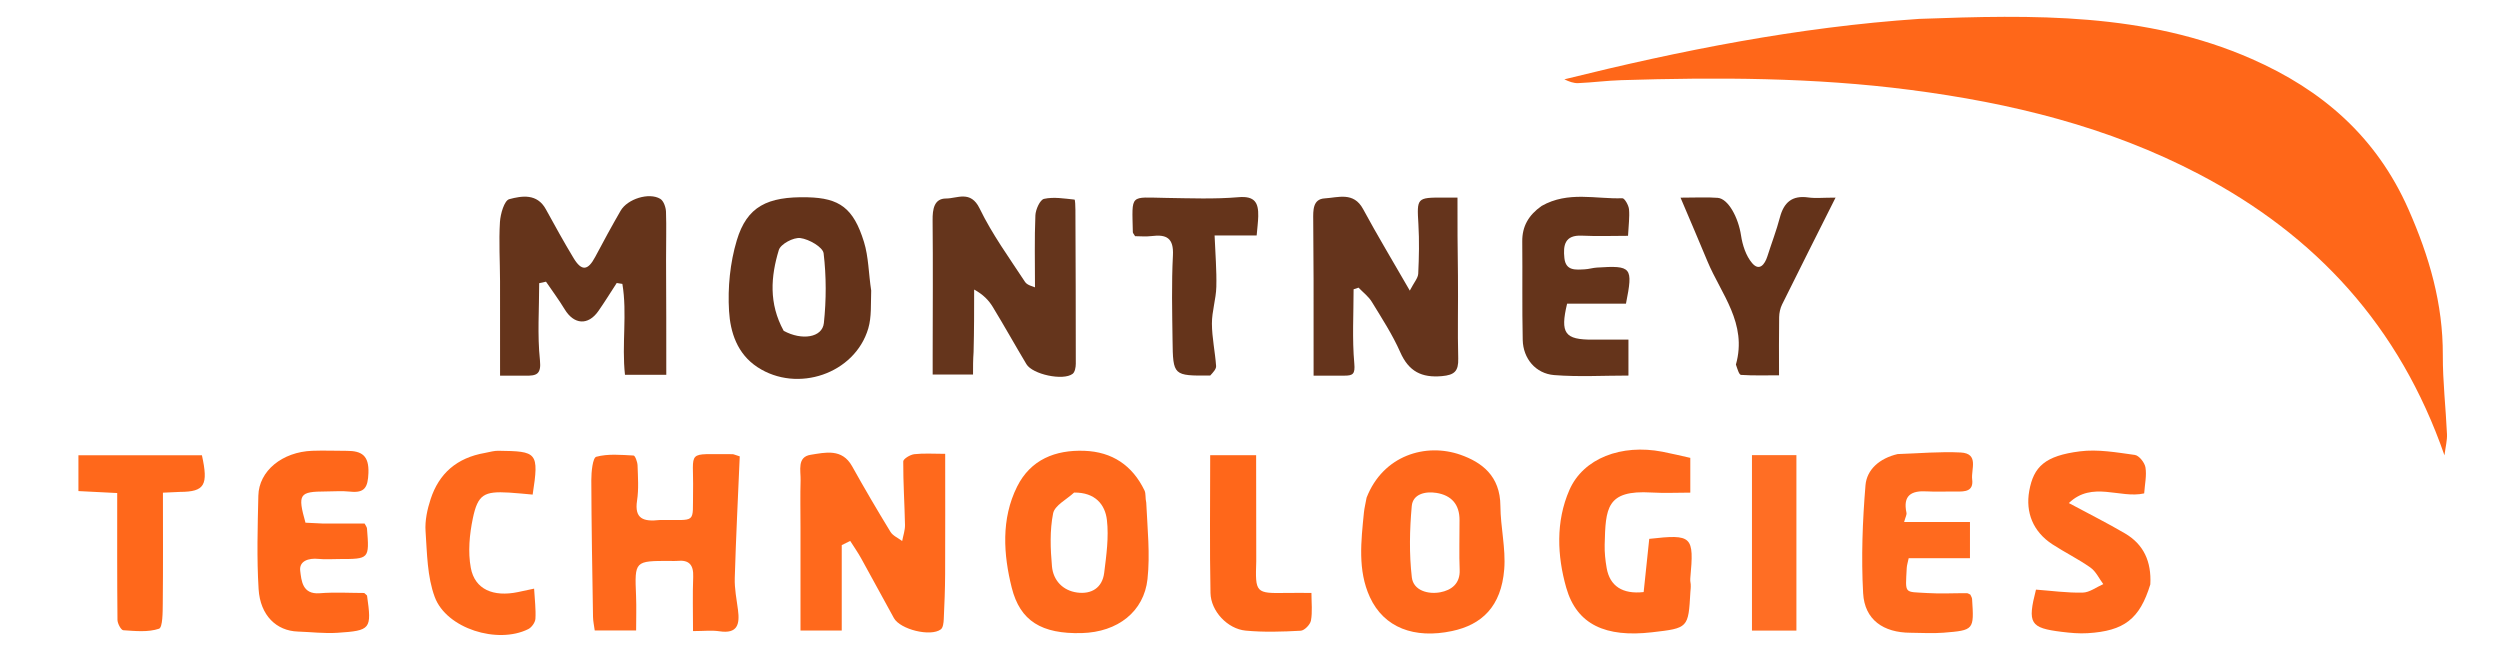
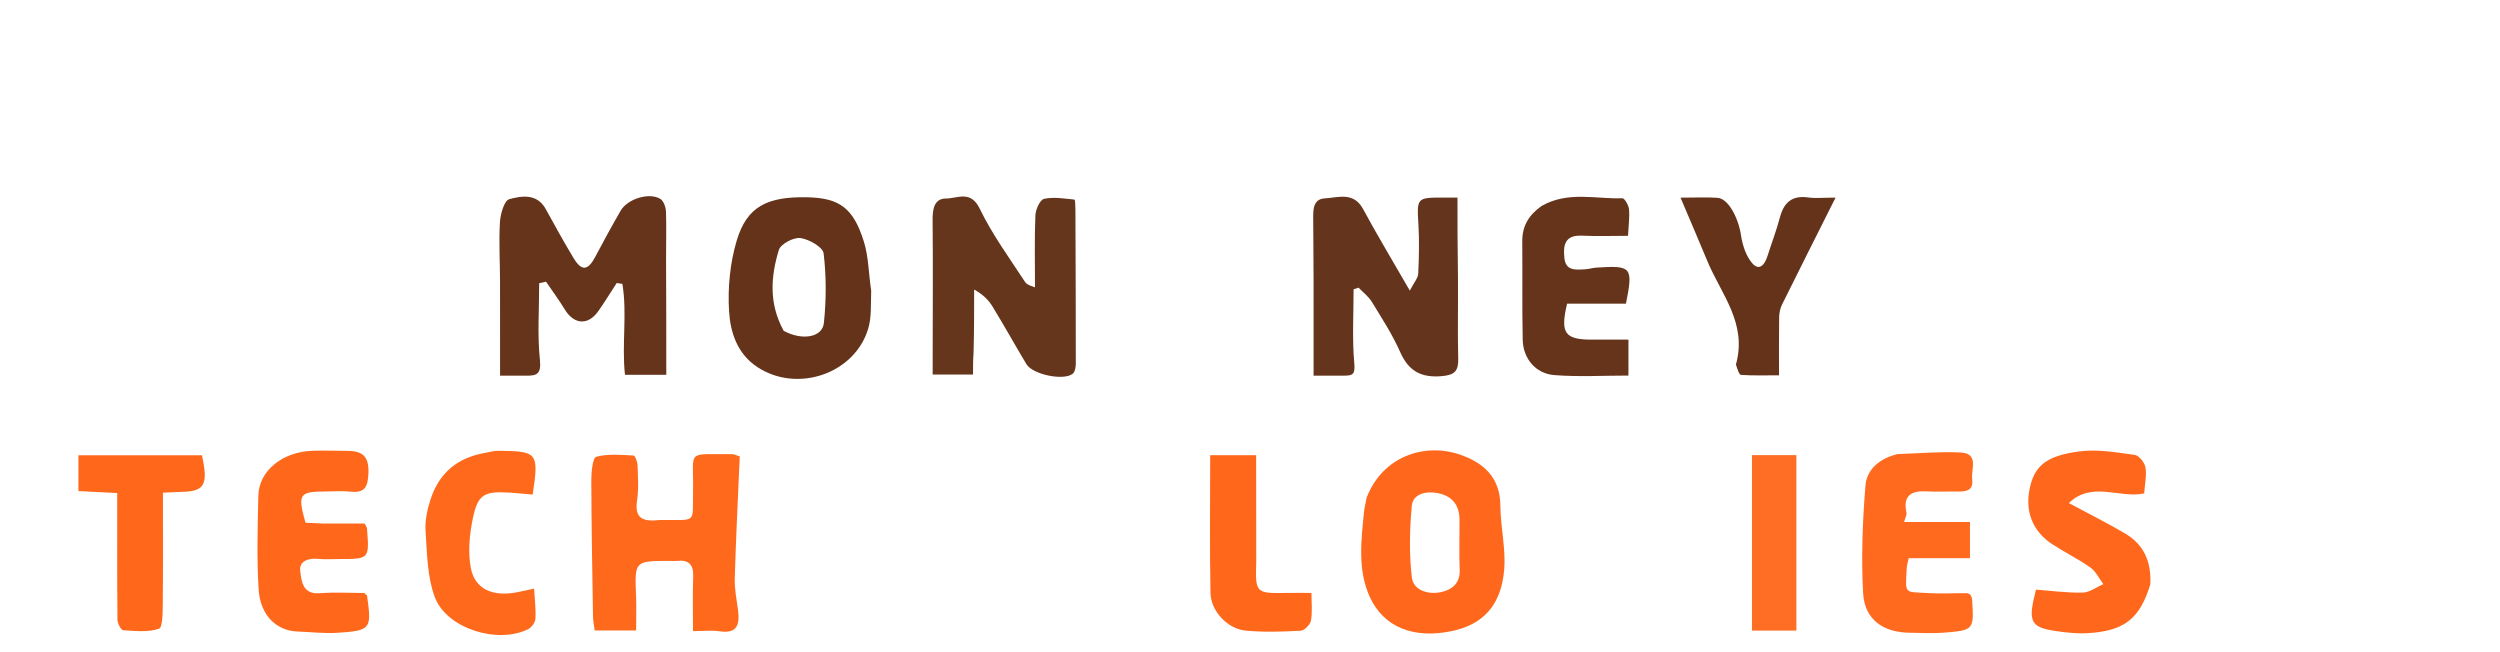
<svg xmlns="http://www.w3.org/2000/svg" version="1.1" id="Layer_1" x="0px" y="0px" width="100%" viewBox="0 0 721 188" enable-background="new 0 0 721 188" xml:space="preserve">
-   <path fill="#FF6719" opacity="1" stroke="none" d=" M553.493,5.446   C586.361,4.251 618.762,3.548 649.353,16.979   C669.662,25.896 685.35,39.39 694.619,60.41   C700.623,74.028 704.571,87.592 704.51,102.46   C704.478,110.052 705.37,117.645 705.711,125.244   C705.789,126.975 705.313,128.731 704.985,131.322   C692.035,94.047 667.873,67.856 634.133,50.193   C608.021,36.523 579.877,29.671 550.828,25.912   C523.144,22.33 495.36,22.262 467.539,23.12   C463.404,23.247 459.283,23.798 455.148,23.973   C453.814,24.029 452.456,23.508 451.153,22.876   C484.761,14.547 518.523,7.808 553.493,5.446  z" />
  <path fill="#65341B" opacity="1" stroke="none" d=" M192.093,75.001   C192.158,86.283 192.158,97.067 192.158,108.098   C187.966,108.098 184.185,108.098 180.243,108.098   C179.275,99.286 180.932,90.458 179.494,81.875   C178.949,81.79 178.405,81.705 177.861,81.62   C176.1,84.322 174.412,87.075 172.563,89.715   C169.608,93.936 165.539,93.634 162.852,89.205   C161.192,86.468 159.272,83.889 157.468,81.238   C156.814,81.382 156.159,81.526 155.504,81.67   C155.504,89.078 154.944,96.545 155.72,103.871   C156.166,108.087 154.597,108.371 151.568,108.351   C149.271,108.336 146.974,108.348 144.218,108.348   C144.218,98.89 144.237,89.953 144.211,81.017   C144.194,75.353 143.844,69.673 144.184,64.032   C144.325,61.687 145.443,57.823 146.865,57.442   C150.485,56.473 154.892,55.735 157.417,60.333   C160.015,65.065 162.62,69.799 165.409,74.419   C167.741,78.283 169.547,78.079 171.661,74.088   C174.031,69.611 176.455,65.159 178.988,60.773   C180.952,57.373 187.18,55.405 190.416,57.343   C191.387,57.924 192.026,59.765 192.073,61.056   C192.235,65.532 192.07,70.02 192.093,75.001  z" />
  <path fill="#65351C" opacity="1" stroke="none" d=" M280.782,101.522   C280.621,103.793 280.621,105.735 280.621,108.017   C276.847,108.017 273.103,108.017 268.983,108.017   C268.983,106.049 268.981,104.254 268.983,102.459   C268.996,89.478 269.093,76.495 268.963,63.515   C268.932,60.344 269.386,57.243 272.851,57.248   C276.055,57.253 279.933,54.774 282.525,60.126   C286.125,67.562 291.069,74.36 295.624,81.308   C296.274,82.3 297.972,82.606 298.489,82.871   C298.489,75.63 298.322,68.861 298.606,62.112   C298.677,60.415 299.936,57.609 301.101,57.351   C303.892,56.732 306.958,57.266 309.889,57.563   C310.079,57.582 310.145,59.529 310.15,60.58   C310.211,75.355 310.27,90.13 310.26,104.904   C310.259,105.897 310.017,107.301 309.35,107.811   C306.643,109.878 297.791,107.982 296.022,105.029   C292.735,99.54 289.623,93.945 286.295,88.482   C285.138,86.582 283.555,84.94 280.943,83.504   C280.943,89.4 280.943,95.296 280.782,101.522  z" />
  <path fill="#65341C" opacity="1" stroke="none" d=" M420.473,79.488   C420.563,87.674 420.34,95.54 420.553,103.395   C420.652,107.022 419.493,108.152 415.865,108.475   C409.979,109 406.283,107.119 403.83,101.568   C401.595,96.508 398.532,91.797 395.633,87.055   C394.678,85.492 393.098,84.312 391.803,82.957   C391.328,83.114 390.852,83.272 390.377,83.43   C390.377,90.57 389.944,97.748 390.58,104.831   C390.851,107.857 390.195,108.333 387.777,108.335   C384.981,108.338 382.184,108.336 378.839,108.336   C378.839,98.813 378.85,89.858 378.835,80.903   C378.824,75.077 378.794,69.251 378.734,63.425   C378.706,60.692 378.574,57.408 382.051,57.213   C385.87,56.998 390.372,55.219 393.106,60.277   C397.224,67.896 401.699,75.323 406.586,83.813   C407.81,81.441 408.954,80.211 409.016,78.928   C409.245,74.193 409.348,69.426 409.069,64.697   C408.617,57.05 408.575,56.95 416.373,56.989   C417.366,56.994 418.36,56.99 420.338,56.99   C420.338,64.473 420.338,71.818 420.473,79.488  z" />
-   <path fill="#FF691C" opacity="1" stroke="none" d=" M230.861,152.001   C230.859,147.176 230.765,142.847 230.892,138.525   C230.975,135.732 229.791,131.781 233.815,131.156   C237.995,130.507 242.836,129.247 245.744,134.46   C249.302,140.841 252.998,147.148 256.809,153.381   C257.508,154.525 259.039,155.16 260.186,156.03   C260.473,154.485 261.031,152.936 261.001,151.398   C260.882,145.286 260.465,139.178 260.495,133.07   C260.499,132.337 262.51,131.117 263.687,130.986   C266.467,130.676 269.306,130.886 272.593,130.886   C272.593,142.695 272.627,154.141 272.576,165.586   C272.556,169.917 272.386,174.249 272.181,178.575   C272.132,179.588 271.99,181.016 271.333,181.508   C268.388,183.716 259.62,181.532 257.805,178.258   C254.628,172.529 251.539,166.752 248.358,161.026   C247.399,159.299 246.256,157.673 245.197,156   C244.384,156.405 243.571,156.81 242.758,157.215   C242.758,165.426 242.758,173.636 242.758,181.849   C238.269,181.849 234.968,181.849 230.862,181.849   C230.862,171.975 230.862,162.238 230.861,152.001  z" />
  <path fill="#FF691C" opacity="1" stroke="none" d=" M190.224,149.976   C201.142,149.832 199.697,151.334 199.878,141.692   C200.109,129.402 197.54,131.1 211.26,130.983   C211.573,130.981 211.886,131.165 213.342,131.617   C212.851,143.099 212.255,154.902 211.905,166.713   C211.814,169.766 212.434,172.851 212.836,175.907   C213.376,180.017 212.736,182.854 207.494,182.062   C205.24,181.721 202.891,182.005 199.867,182.005   C199.867,176.551 199.718,171.456 199.918,166.374   C200.055,162.894 198.728,161.393 195.269,161.763   C194.61,161.833 193.938,161.773 193.272,161.772   C182.988,161.757 183.024,161.756 183.438,171.854   C183.572,175.117 183.459,178.389 183.459,181.828   C179.494,181.828 175.702,181.828 171.52,181.828   C171.338,180.439 171.047,179.176 171.027,177.909   C170.816,164.773 170.575,151.637 170.536,138.5   C170.529,136.138 170.929,132.014 171.963,131.733   C175.345,130.816 179.112,131.193 182.716,131.372   C183.166,131.394 183.838,133.206 183.871,134.206   C183.983,137.593 184.238,141.048 183.728,144.367   C182.924,149.603 185.534,150.504 190.224,149.976  z" />
  <path fill="#FF681C" opacity="1" stroke="none" d=" M394.123,143.529   C398.886,131.284 411.246,127.638 421.232,131.167   C427.26,133.297 432.675,137.181 432.716,145.93   C432.745,152.01 434.296,158.146 433.821,164.151   C432.965,174.97 427.319,180.179 418.764,181.993   C407.888,184.298 399.125,181.034 395.064,172.192   C391.515,164.464 392.546,156.038 393.356,147.809   C393.484,146.507 393.824,145.225 394.123,143.529  M420.927,149.997   C420.95,145.471 418.58,142.836 414.255,142.148   C411.058,141.64 407.462,142.474 407.15,145.945   C406.538,152.758 406.384,159.73 407.171,166.505   C407.614,170.315 411.882,171.478 415.399,170.807   C418.505,170.215 421.142,168.394 420.968,164.332   C420.777,159.862 420.945,155.377 420.927,149.997  z" />
-   <path fill="#FF691C" opacity="1" stroke="none" d=" M330.579,144.98   C330.929,152.499 331.719,159.839 330.939,167.008   C329.922,176.351 322.4,182.305 311.989,182.581   C300.395,182.887 294.195,179.082 291.789,169.504   C289.409,160.024 288.653,149.686 293.346,140.317   C297.249,132.527 304.366,129.709 312.746,130.013   C320.757,130.304 326.59,134.223 330.073,141.448   C330.516,142.367 330.255,143.624 330.579,144.98  M309.77,142.053   C307.658,144.035 304.177,145.744 303.718,148.054   C302.737,152.99 302.934,158.272 303.388,163.345   C303.749,167.364 306.486,170.311 310.627,170.883   C314.739,171.45 317.91,169.553 318.448,165.204   C319.074,160.149 319.813,154.945 319.232,149.953   C318.719,145.553 315.897,141.985 309.77,142.053  z" />
  <path fill="#64331A" opacity="1" stroke="none" d=" M251.252,83.799   C251.108,87.662 251.395,91.372 250.413,94.708   C246.56,107.802 229.958,113.426 218.472,105.898   C212.57,102.029 210.627,95.797 210.257,89.708   C209.847,82.956 210.545,75.789 212.489,69.322   C215.426,59.554 221.28,56.624 232.922,56.899   C242.09,57.116 246.141,59.985 249.162,69.749   C250.511,74.106 250.496,78.886 251.252,83.799  M226.014,95.411   C231.245,98.265 237.156,97.382 237.604,93.167   C238.31,86.524 238.323,79.696 237.535,73.077   C237.319,71.265 233.32,68.983 230.829,68.656   C228.858,68.397 225.138,70.376 224.615,72.096   C222.311,79.678 221.663,87.497 226.014,95.411  z" />
-   <path fill="#FF681C" opacity="1" stroke="none" d=" M487.601,168.478   C487.664,169.449 487.544,170.094 487.507,170.743   C486.921,181.147 486.923,181.147 476.413,182.353   C463.162,183.874 454.76,180.229 451.701,169.481   C449.097,160.332 448.632,150.398 452.621,141.3   C456.626,132.163 467.58,128.002 479.422,130.274   C482.149,130.798 484.849,131.465 487.484,132.049   C487.484,135.619 487.484,138.735 487.484,142.074   C483.714,142.074 479.977,142.261 476.263,142.04   C463.243,141.266 463.055,146.535 462.787,157.094   C462.73,159.326 462.975,161.596 463.358,163.801   C464.263,169.027 467.942,171.427 474.031,170.753   C474.567,165.641 475.111,160.457 475.641,155.407   C488.078,154.012 488.608,154.554 487.479,166.792   C487.438,167.243 487.462,167.699 487.601,168.478  z" />
  <path fill="#FF6A1E" opacity="1" stroke="none" d=" M547.267,130.955   C553.608,130.746 559.553,130.192 565.454,130.499   C570.847,130.779 568.406,135.387 568.774,138.253   C569.219,141.719 566.706,141.803 564.207,141.759   C561.381,141.71 558.545,141.888 555.728,141.716   C551.223,141.442 548.752,142.863 549.825,147.881   C549.946,148.443 549.53,149.121 549.146,150.552   C555.566,150.552 561.76,150.552 568.138,150.552   C568.138,154.396 568.138,157.438 568.138,160.994   C562.09,160.994 556.345,160.994 550.463,160.994   C550.206,162.233 549.943,162.999 549.904,163.776   C549.511,171.508 549.052,170.606 555.779,171.033   C559.586,171.274 563.421,171.055 567.242,171.072   C567.54,171.073 567.837,171.305 568.23,171.47   C568.392,171.855 568.718,172.293 568.747,172.75   C569.331,181.687 569.33,181.765 560.434,182.477   C557.302,182.728 554.132,182.497 550.979,182.486   C543.256,182.458 537.749,178.818 537.326,171.073   C536.761,160.741 537.154,150.298 538.005,139.974   C538.382,135.403 542.059,132.184 547.267,130.955  z" />
  <path fill="#FF681C" opacity="1" stroke="none" d=" M620.153,168.536   C617.088,178.532 612.629,181.974 602.061,182.614   C599.594,182.763 597.077,182.531 594.614,182.226   C585.465,181.094 584.674,179.836 587.177,170.048   C591.591,170.374 596.128,171.01 600.65,170.908   C602.646,170.863 604.61,169.323 606.588,168.462   C605.382,166.848 604.473,164.812 602.909,163.705   C599.4,161.22 595.486,159.317 591.881,156.958   C586.326,153.322 584.128,147.776 585.234,141.581   C586.487,134.561 589.81,131.437 599.868,130.164   C605.028,129.51 610.45,130.479 615.687,131.202   C616.9,131.37 618.523,133.416 618.75,134.796   C619.137,137.141 618.565,139.644 618.381,142.296   C611.407,143.877 603.404,138.597 596.658,145.084   C602.479,148.211 607.769,150.856 612.859,153.842   C618.227,156.992 620.506,161.944 620.153,168.536  z" />
  <path fill="#FF671A" opacity="1" stroke="none" d=" M93.223,150.993   C97.51,150.992 101.325,150.992 105.152,150.992   C105.442,151.575 105.807,151.987 105.842,152.425   C106.535,161.226 106.527,161.227 97.819,161.227   C95.822,161.227 93.808,161.39 91.832,161.185   C88.984,160.89 86.218,161.797 86.584,164.644   C86.935,167.377 87.152,171.486 92.192,171.09   C96.616,170.742 101.089,171.017 105.044,171.017   C105.637,171.582 105.844,171.683 105.862,171.81   C107.213,181.432 106.977,181.866 97.328,182.497   C93.539,182.745 89.704,182.268 85.89,182.14   C79.752,181.934 75.054,177.531 74.582,169.9   C74.029,160.948 74.306,151.933 74.507,142.951   C74.668,135.806 81.398,130.33 90.062,130.006   C93.385,129.882 96.717,130.02 100.045,130.023   C104.308,130.026 106.448,131.375 106.256,136.405   C106.098,140.561 105.182,142.242 100.956,141.784   C98.654,141.534 96.302,141.729 93.972,141.737   C86.28,141.765 85.781,142.485 88.101,150.745   C89.556,150.823 91.154,150.908 93.223,150.993  z" />
  <path fill="#65341B" opacity="1" stroke="none" d=" M444.607,59.392   C452.26,55.043 460.213,57.457 467.895,57.173   C468.524,57.149 469.693,59.181 469.802,60.333   C470.018,62.632 469.672,64.984 469.524,68.01   C465.084,68.01 460.647,68.18 456.228,67.965   C451.269,67.725 450.778,70.733 451.169,74.428   C451.567,78.191 454.456,77.8 457.059,77.67   C458.212,77.613 459.348,77.245 460.501,77.171   C470.607,76.521 471.025,77.014 468.928,87.586   C463.306,87.586 457.559,87.586 451.951,87.586   C449.899,96.16 451.303,97.988 459.346,97.95   C462.815,97.934 466.284,97.948 469.644,97.948   C469.644,101.432 469.644,104.55 469.644,108.312   C462.399,108.312 455.274,108.734 448.226,108.175   C442.865,107.75 439.271,103.383 439.153,98.056   C438.943,88.594 439.119,79.123 439.019,69.658   C438.973,65.293 440.821,62.059 444.607,59.392  z" />
  <path fill="#64331A" opacity="1" stroke="none" d=" M500.637,105.138   C503.993,93.213 496.342,84.798 492.421,75.34   C490.026,69.562 487.55,63.817 484.664,57.005   C489.185,57.005 492.302,56.817 495.384,57.058   C498.455,57.298 501.35,62.806 502.113,67.899   C502.53,70.69 503.535,73.795 505.309,75.877   C507.378,78.304 508.953,76.317 509.719,73.907   C510.902,70.181 512.317,66.52 513.31,62.746   C514.458,58.385 516.827,56.284 521.503,56.946   C523.574,57.239 525.72,56.995 529.374,56.995   C523.903,67.896 518.886,77.83 513.953,87.806   C513.409,88.907 513.13,90.244 513.109,91.478   C513.019,96.778 513.071,102.08 513.071,108.24   C509.216,108.24 505.65,108.357 502.108,108.121   C501.544,108.083 501.086,106.46 500.637,105.138  z" />
  <path fill="#FF691C" opacity="1" stroke="none" d=" M139.878,130.619   C141.42,130.303 142.566,129.988 143.709,130.003   C154.899,130.146 155.515,130.363 153.618,142.641   C151.364,142.447 149.084,142.198 146.798,142.062   C139.649,141.639 137.814,142.566 136.372,149.467   C135.403,154.104 134.926,159.185 135.781,163.778   C136.94,169.997 142.272,172.235 149.392,170.753   C150.794,170.461 152.193,170.155 154.037,169.761   C154.218,173.022 154.579,175.757 154.415,178.46   C154.351,179.511 153.33,180.945 152.359,181.431   C143.522,185.856 128.763,181.302 125.376,172.165   C123.206,166.31 123.166,159.581 122.73,153.205   C122.522,150.156 123.227,146.891 124.192,143.944   C126.602,136.588 131.689,132.035 139.878,130.619  z" />
  <path fill="#FF681B" opacity="1" stroke="none" d=" M51.93,141.863   C50.164,141.928 48.861,141.994 46.99,142.088   C46.99,152.842 47.055,163.428 46.944,174.011   C46.917,176.568 46.929,180.965 45.852,181.326   C42.706,182.382 39.008,181.988 35.553,181.761   C34.907,181.718 33.888,179.82 33.878,178.77   C33.759,166.86 33.802,154.949 33.802,142.193   C30.637,142.033 26.777,141.838 22.617,141.627   C22.617,138.179 22.617,134.938 22.617,131.299   C34.506,131.299 46.372,131.299 58.235,131.299   C60.125,139.907 59.056,141.832 51.93,141.863  z" />
-   <path fill="#65341B" opacity="1" stroke="none" d=" M349.022,108.311   C338.363,108.375 338.293,108.376 338.162,98.092   C338.058,89.946 337.853,81.781 338.273,73.654   C338.531,68.65 336.427,67.539 332.124,68.082   C330.502,68.287 328.832,68.116 327.364,68.116   C327.017,67.52 326.717,67.244 326.711,66.961   C326.475,55.737 325.689,56.925 336.274,57.077   C343.257,57.177 350.279,57.464 357.215,56.87   C361.96,56.463 362.966,58.555 362.875,62.373   C362.835,64.061 362.606,65.744 362.422,67.905   C358.835,67.905 355.249,67.905 350.288,67.905   C350.494,73.191 350.914,77.973 350.789,82.741   C350.697,86.28 349.503,89.803 349.517,93.33   C349.534,97.404 350.434,101.469 350.724,105.554   C350.787,106.429 349.88,107.373 349.022,108.311  z" />
  <path fill="#FF671A" opacity="1" stroke="none" d=" M362.304,161.839   C361.998,171.041 362.11,171.146 370.97,171.004   C373.113,170.97 375.258,170.999 378.22,170.999   C378.22,173.839 378.536,176.474 378.08,178.968   C377.867,180.133 376.203,181.844 375.121,181.902   C369.832,182.186 364.483,182.369 359.223,181.867   C354.026,181.372 349.21,176.259 349.105,171.018   C348.844,157.899 349.019,144.772 349.019,131.273   C353.338,131.273 357.27,131.273 362.269,131.273   C362.269,141.153 362.269,151.255 362.304,161.839  z" />
  <path fill="#FF6E24" opacity="1" stroke="none" d=" M505.268,157   C505.268,148.206 505.268,139.912 505.268,131.266   C509.673,131.266 513.598,131.266 518.085,131.266   C518.085,147.98 518.085,164.841 518.085,181.864   C513.719,181.864 509.914,181.864 505.269,181.864   C505.269,173.668 505.269,165.584 505.268,157  z" />
</svg>